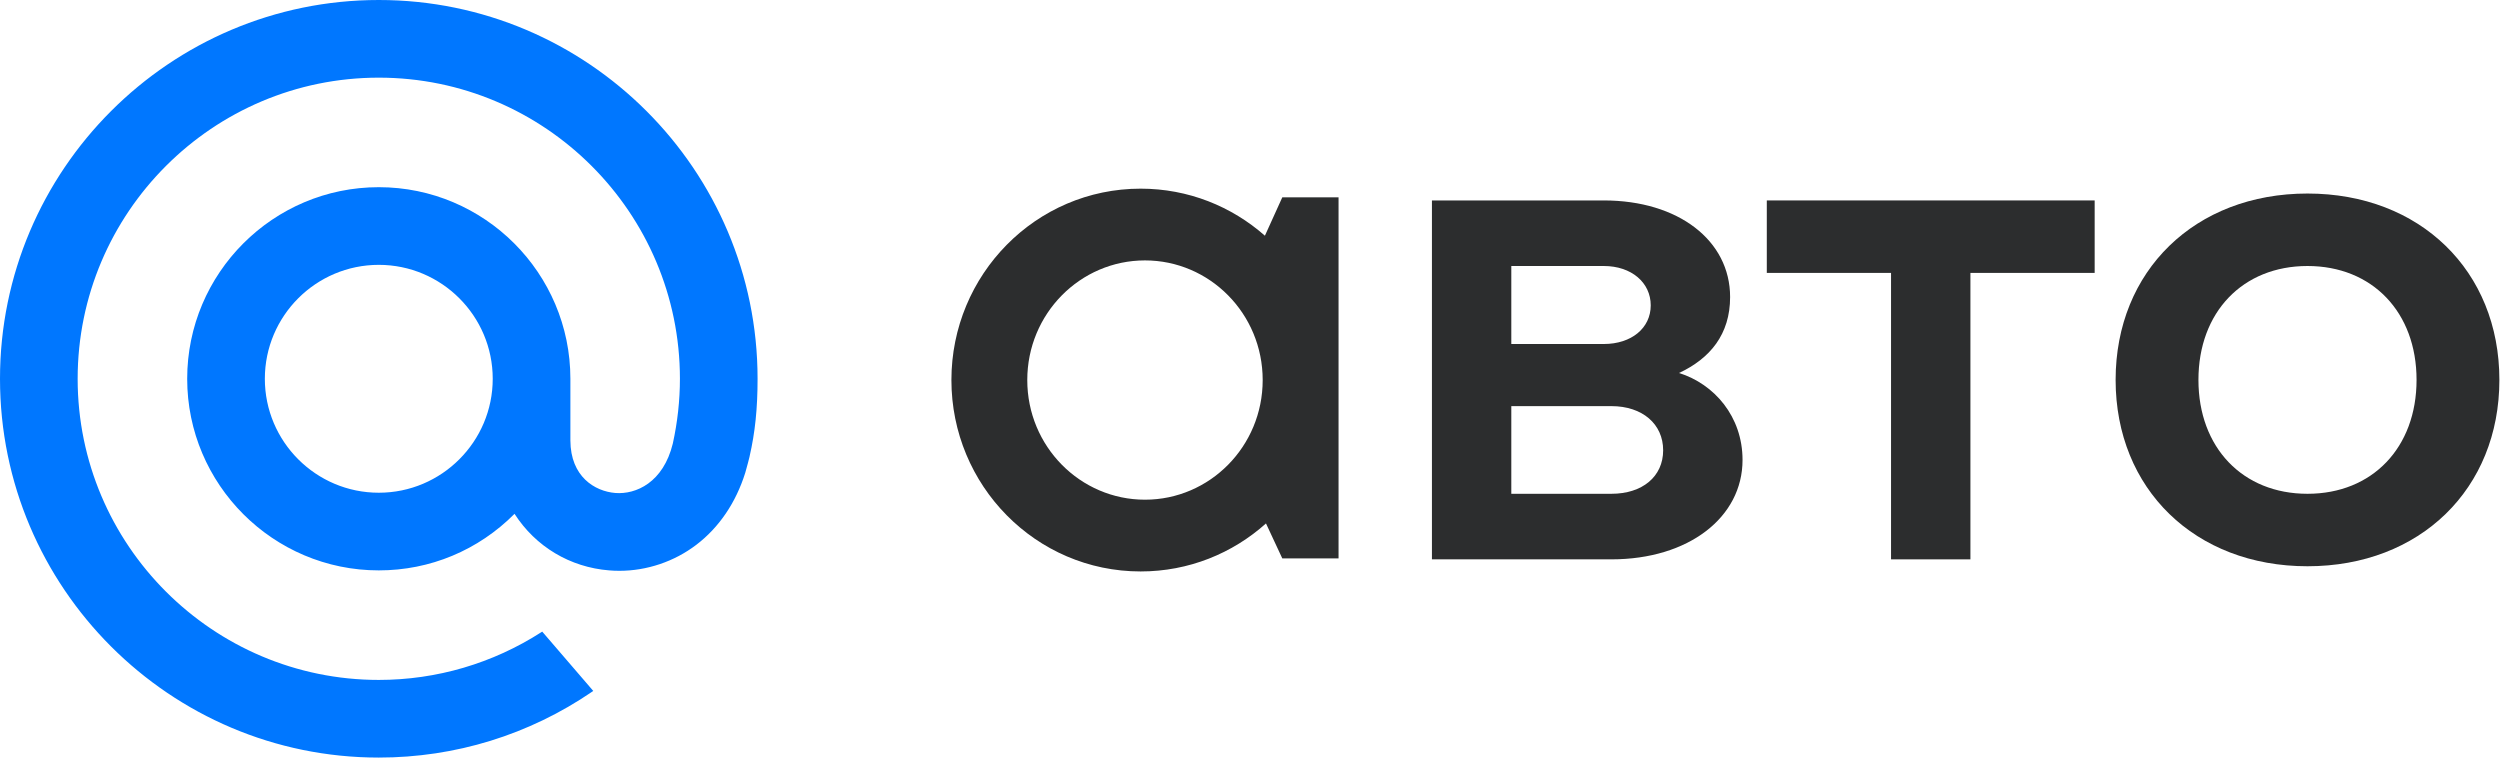
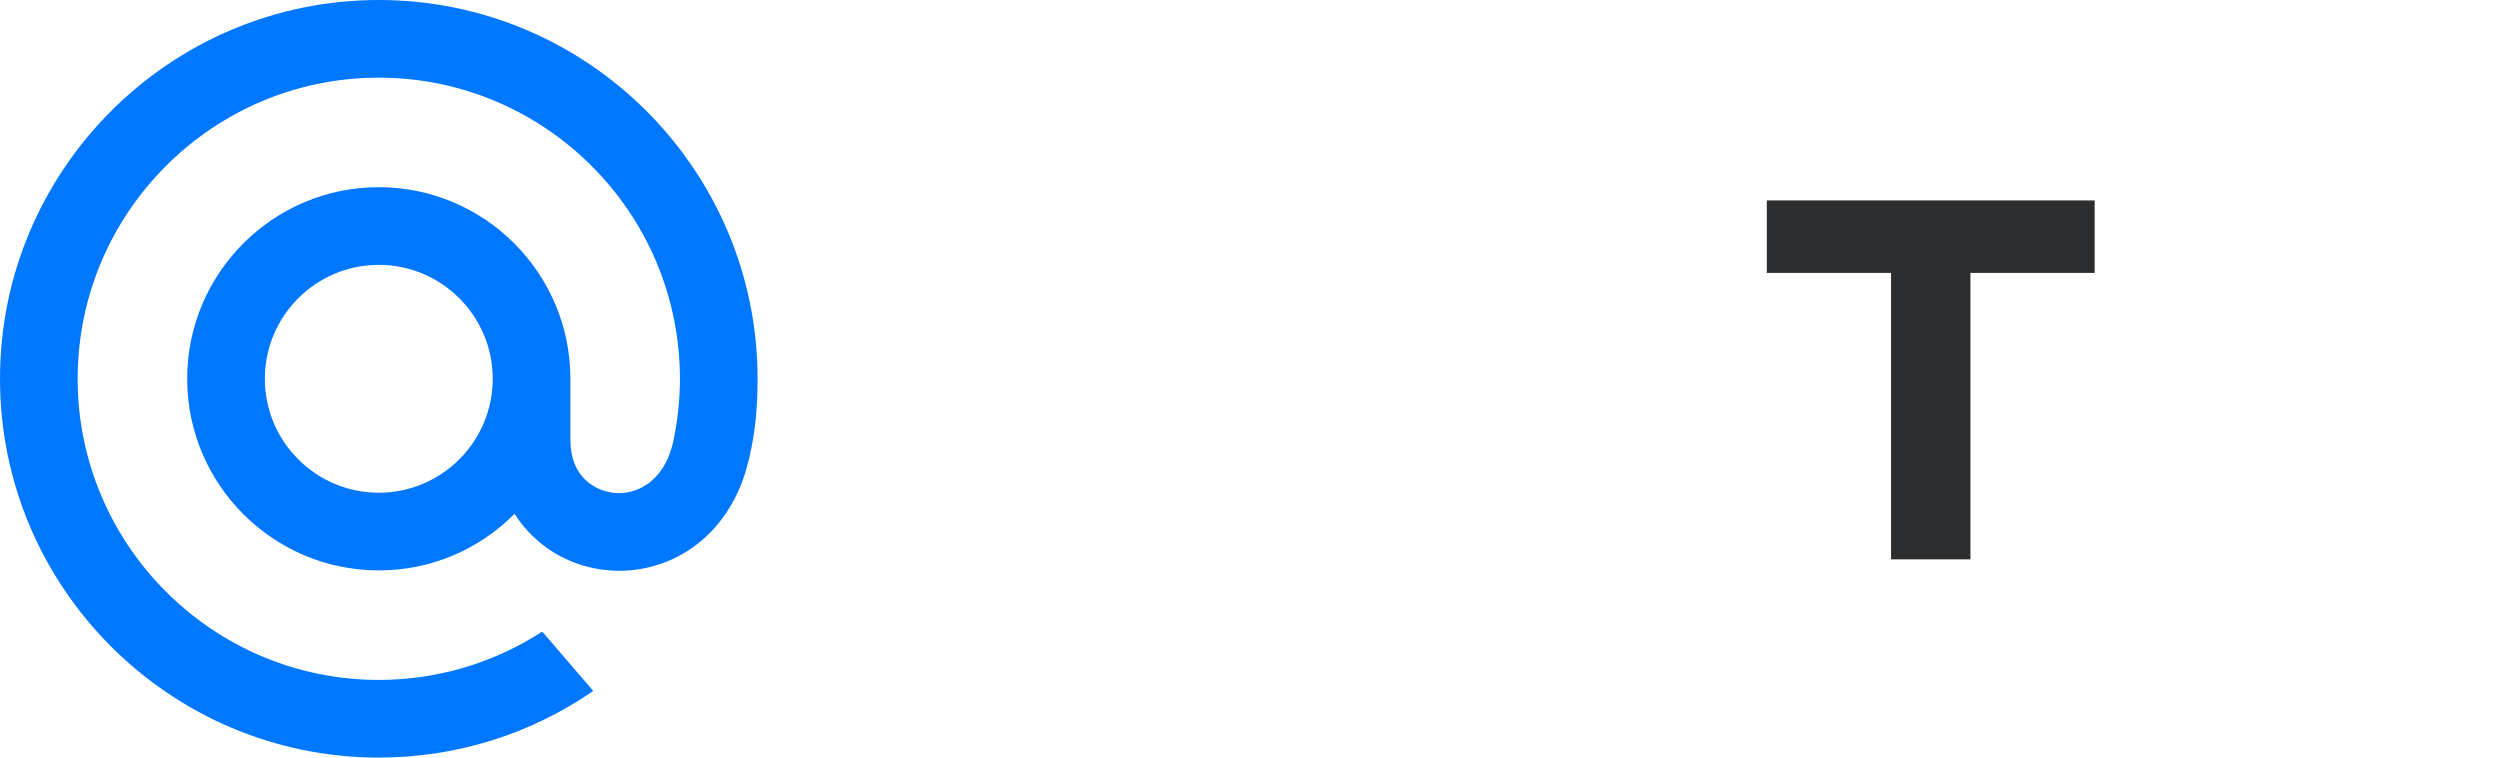
<svg xmlns="http://www.w3.org/2000/svg" width="264" height="80" viewBox="0 0 264 80" fill="none">
  <path d="M52.032 40C52.032 46.635 46.635 52.032 40 52.032C33.365 52.032 27.968 46.635 27.968 40C27.968 33.365 33.365 27.968 40 27.968C46.635 27.968 52.032 33.365 52.032 40ZM40 0C17.945 0 0 17.945 0 40C0 62.055 17.945 80 40 80C48.08 80 55.873 77.595 62.532 73.043L62.648 72.963L57.258 66.698L57.167 66.757C52.04 70.055 46.102 71.8 40 71.8C22.465 71.8 8.2 57.535 8.2 40C8.2 22.465 22.465 8.2 40 8.2C57.535 8.2 71.8 22.465 71.8 40C71.8 42.273 71.547 44.572 71.05 46.835C70.045 50.962 67.155 52.227 64.985 52.06C62.803 51.883 60.25 50.328 60.233 46.523V43.623V40C60.233 28.843 51.157 19.767 40 19.767C28.843 19.767 19.767 28.843 19.767 40C19.767 51.157 28.843 60.233 40 60.233C45.42 60.233 50.502 58.112 54.335 54.26C56.562 57.727 60.195 59.903 64.328 60.233C64.683 60.263 65.045 60.278 65.405 60.278C68.312 60.278 71.198 59.305 73.522 57.538C75.92 55.718 77.71 53.085 78.7 49.922C78.858 49.413 79.147 48.242 79.15 48.235L79.157 48.193C79.74 45.655 80 43.125 80 40C80 17.945 62.055 0 40 0" fill="#0077FF" />
-   <path d="M177.306 39.388C181.023 40.554 184.012 43.98 184.012 48.572C184.012 54.622 178.326 59.068 170.163 59.068H151.212V21.166H169.361C177.233 21.166 182.7 25.393 182.7 31.37C182.7 35.306 180.586 37.857 177.306 39.388ZM169.361 28.09H159.594V36.327H169.361C172.277 36.327 174.317 34.65 174.317 32.245C174.317 29.84 172.277 28.09 169.361 28.09ZM159.594 52.144H170.163C173.443 52.144 175.629 50.321 175.629 47.551C175.629 44.782 173.443 42.887 170.163 42.887H159.594V52.144Z" fill="#2C2D2E" />
  <path d="M208.076 59.068H199.694V28.819H186.574V21.166H221.196V28.819H208.076V59.068Z" fill="#2C2D2E" />
-   <path d="M243.672 59.797C231.791 59.797 223.409 51.633 223.409 40.117C223.409 28.6 231.791 20.437 243.672 20.437C255.553 20.437 263.935 28.6 263.935 40.117C263.935 51.633 255.553 59.797 243.672 59.797ZM243.672 52.144C250.523 52.144 255.188 47.26 255.188 40.117C255.188 32.974 250.523 28.09 243.672 28.09C236.82 28.09 232.155 32.974 232.155 40.117C232.155 47.26 236.82 52.144 243.672 52.144Z" fill="#2C2D2E" />
-   <path fill-rule="evenodd" clip-rule="evenodd" d="M120.451 19.922C109.38 19.922 100.469 29.006 100.469 40.133C100.469 51.26 109.38 60.345 120.451 60.345C125.538 60.345 130.168 58.427 133.688 55.274L135.41 58.967H141.351V20.84L135.41 20.84L133.574 24.891C130.068 21.799 125.483 19.922 120.451 19.922ZM120.91 27.499C114.08 27.499 108.48 33.12 108.48 40.133C108.48 47.147 114.08 52.768 120.91 52.768C127.74 52.768 133.34 47.147 133.34 40.133C133.34 33.12 127.74 27.499 120.91 27.499Z" fill="#2C2D2E" />
</svg>